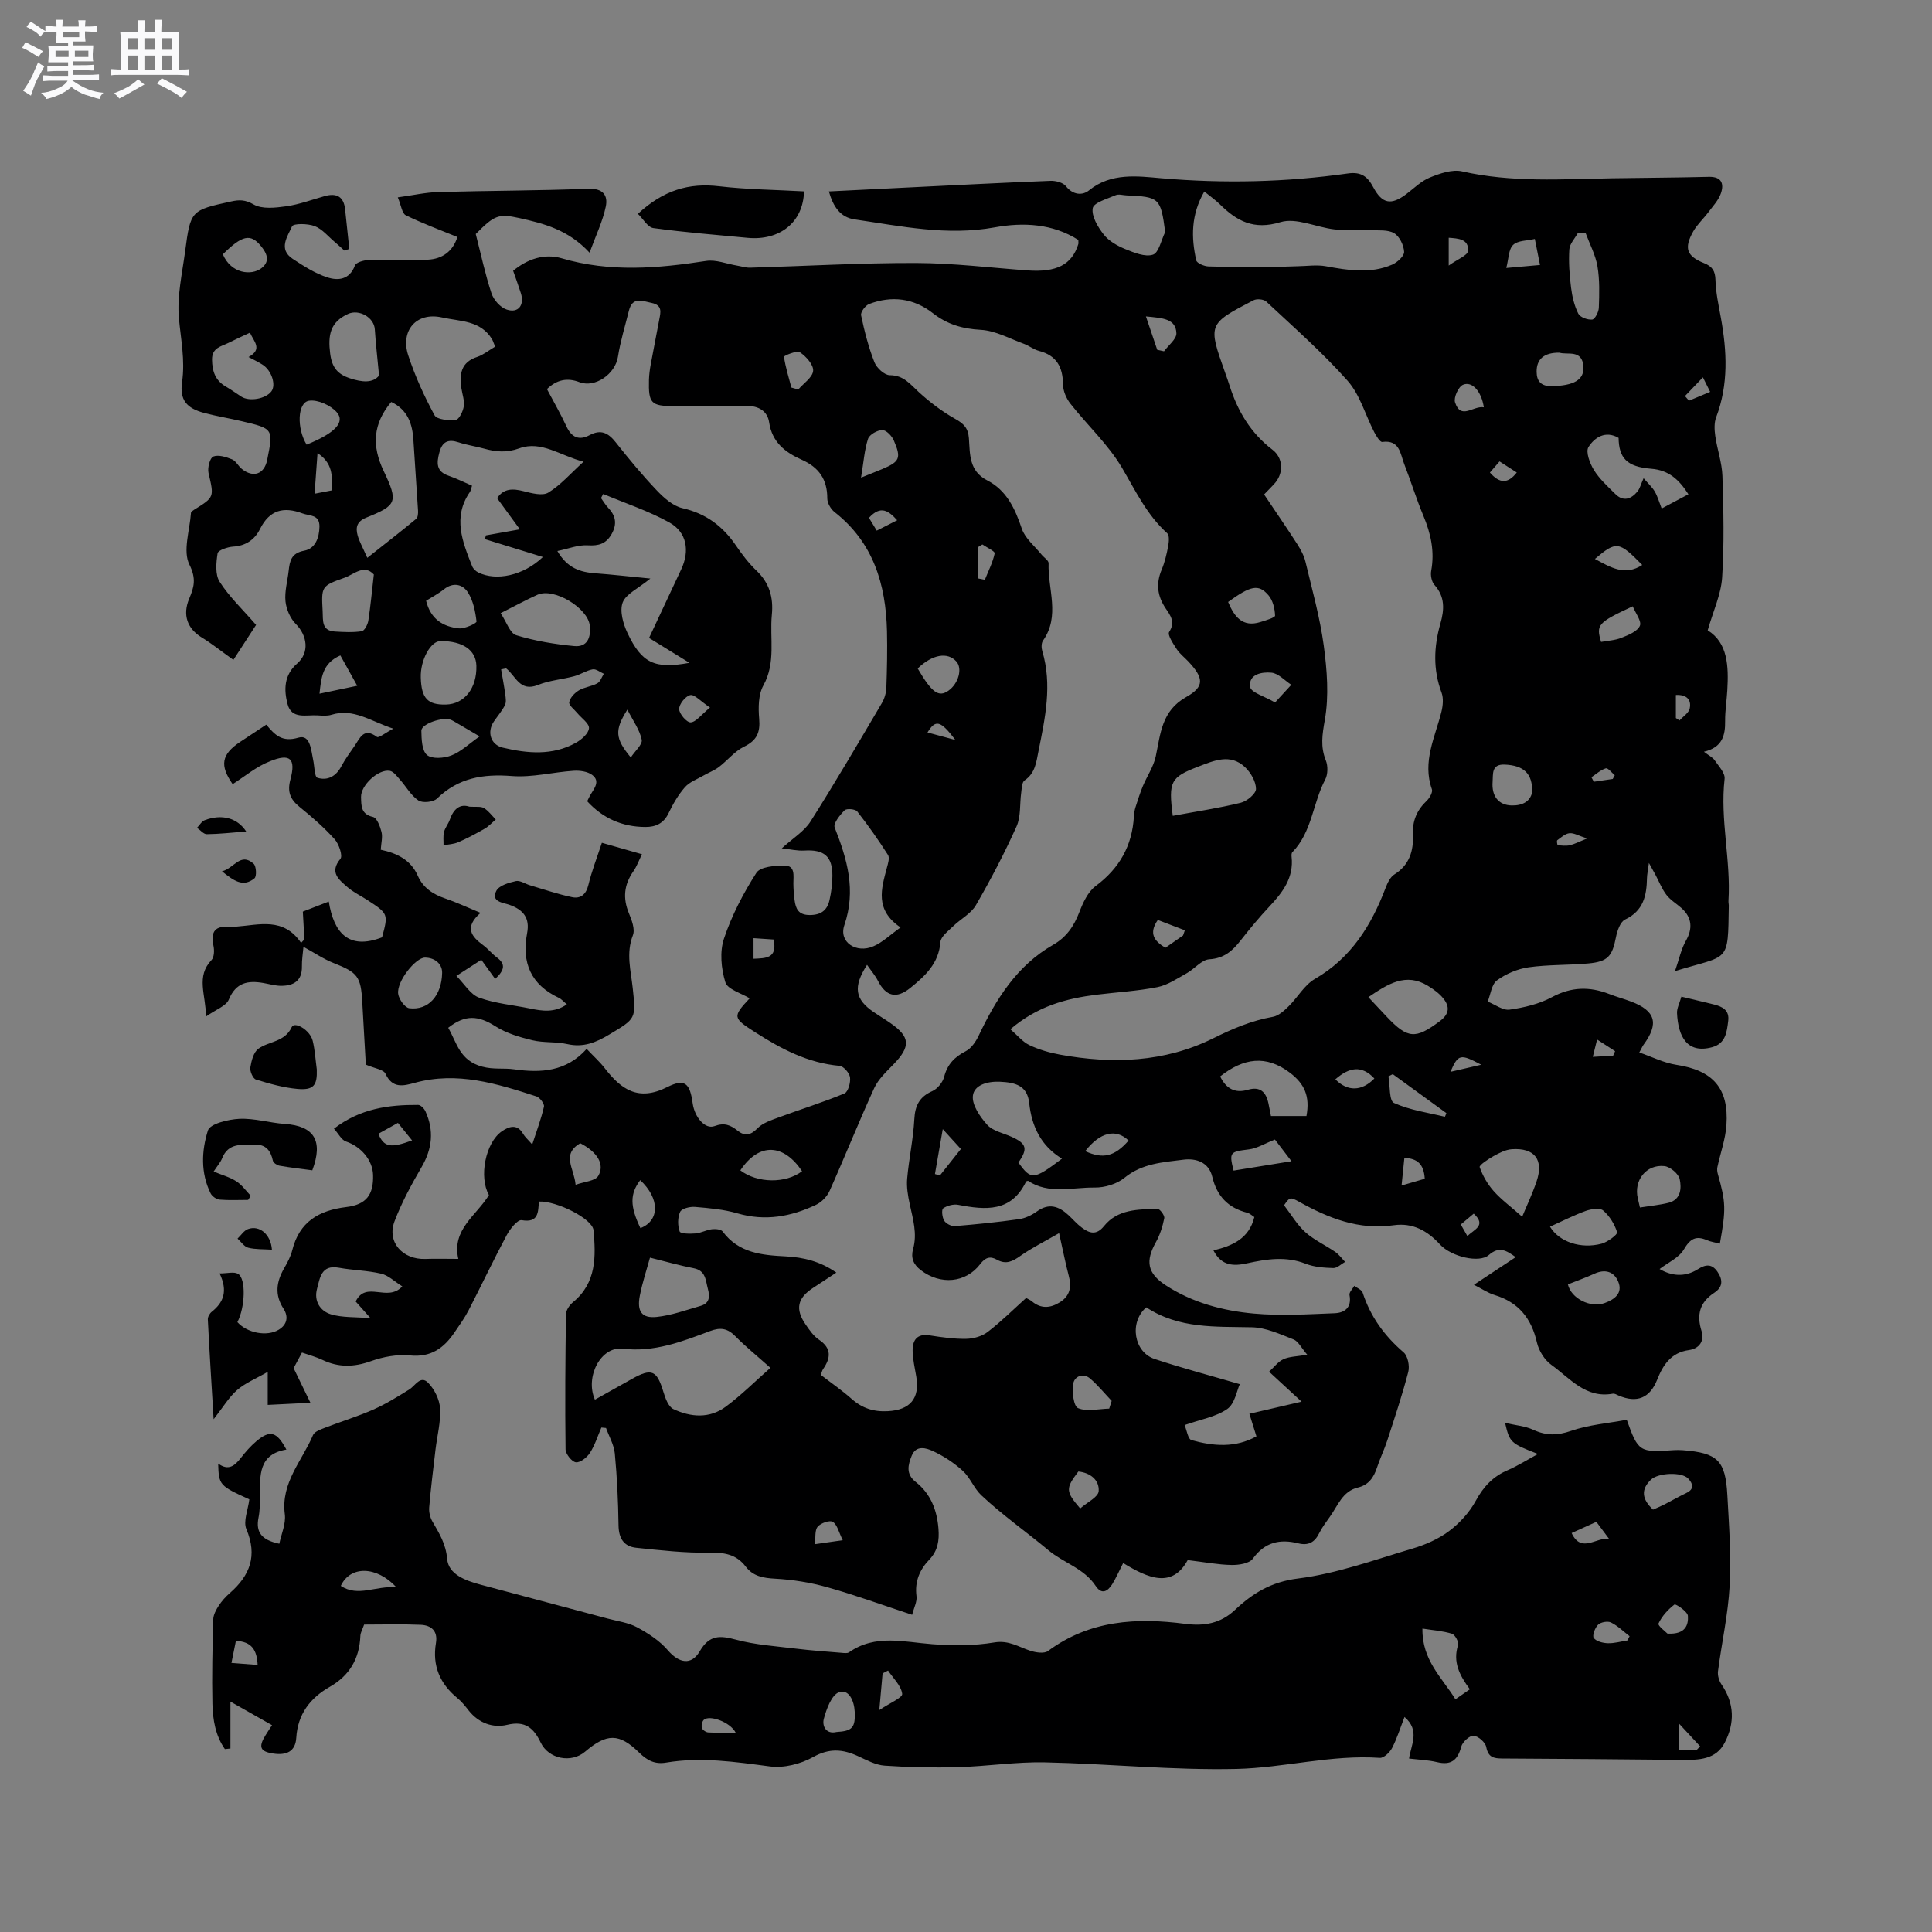
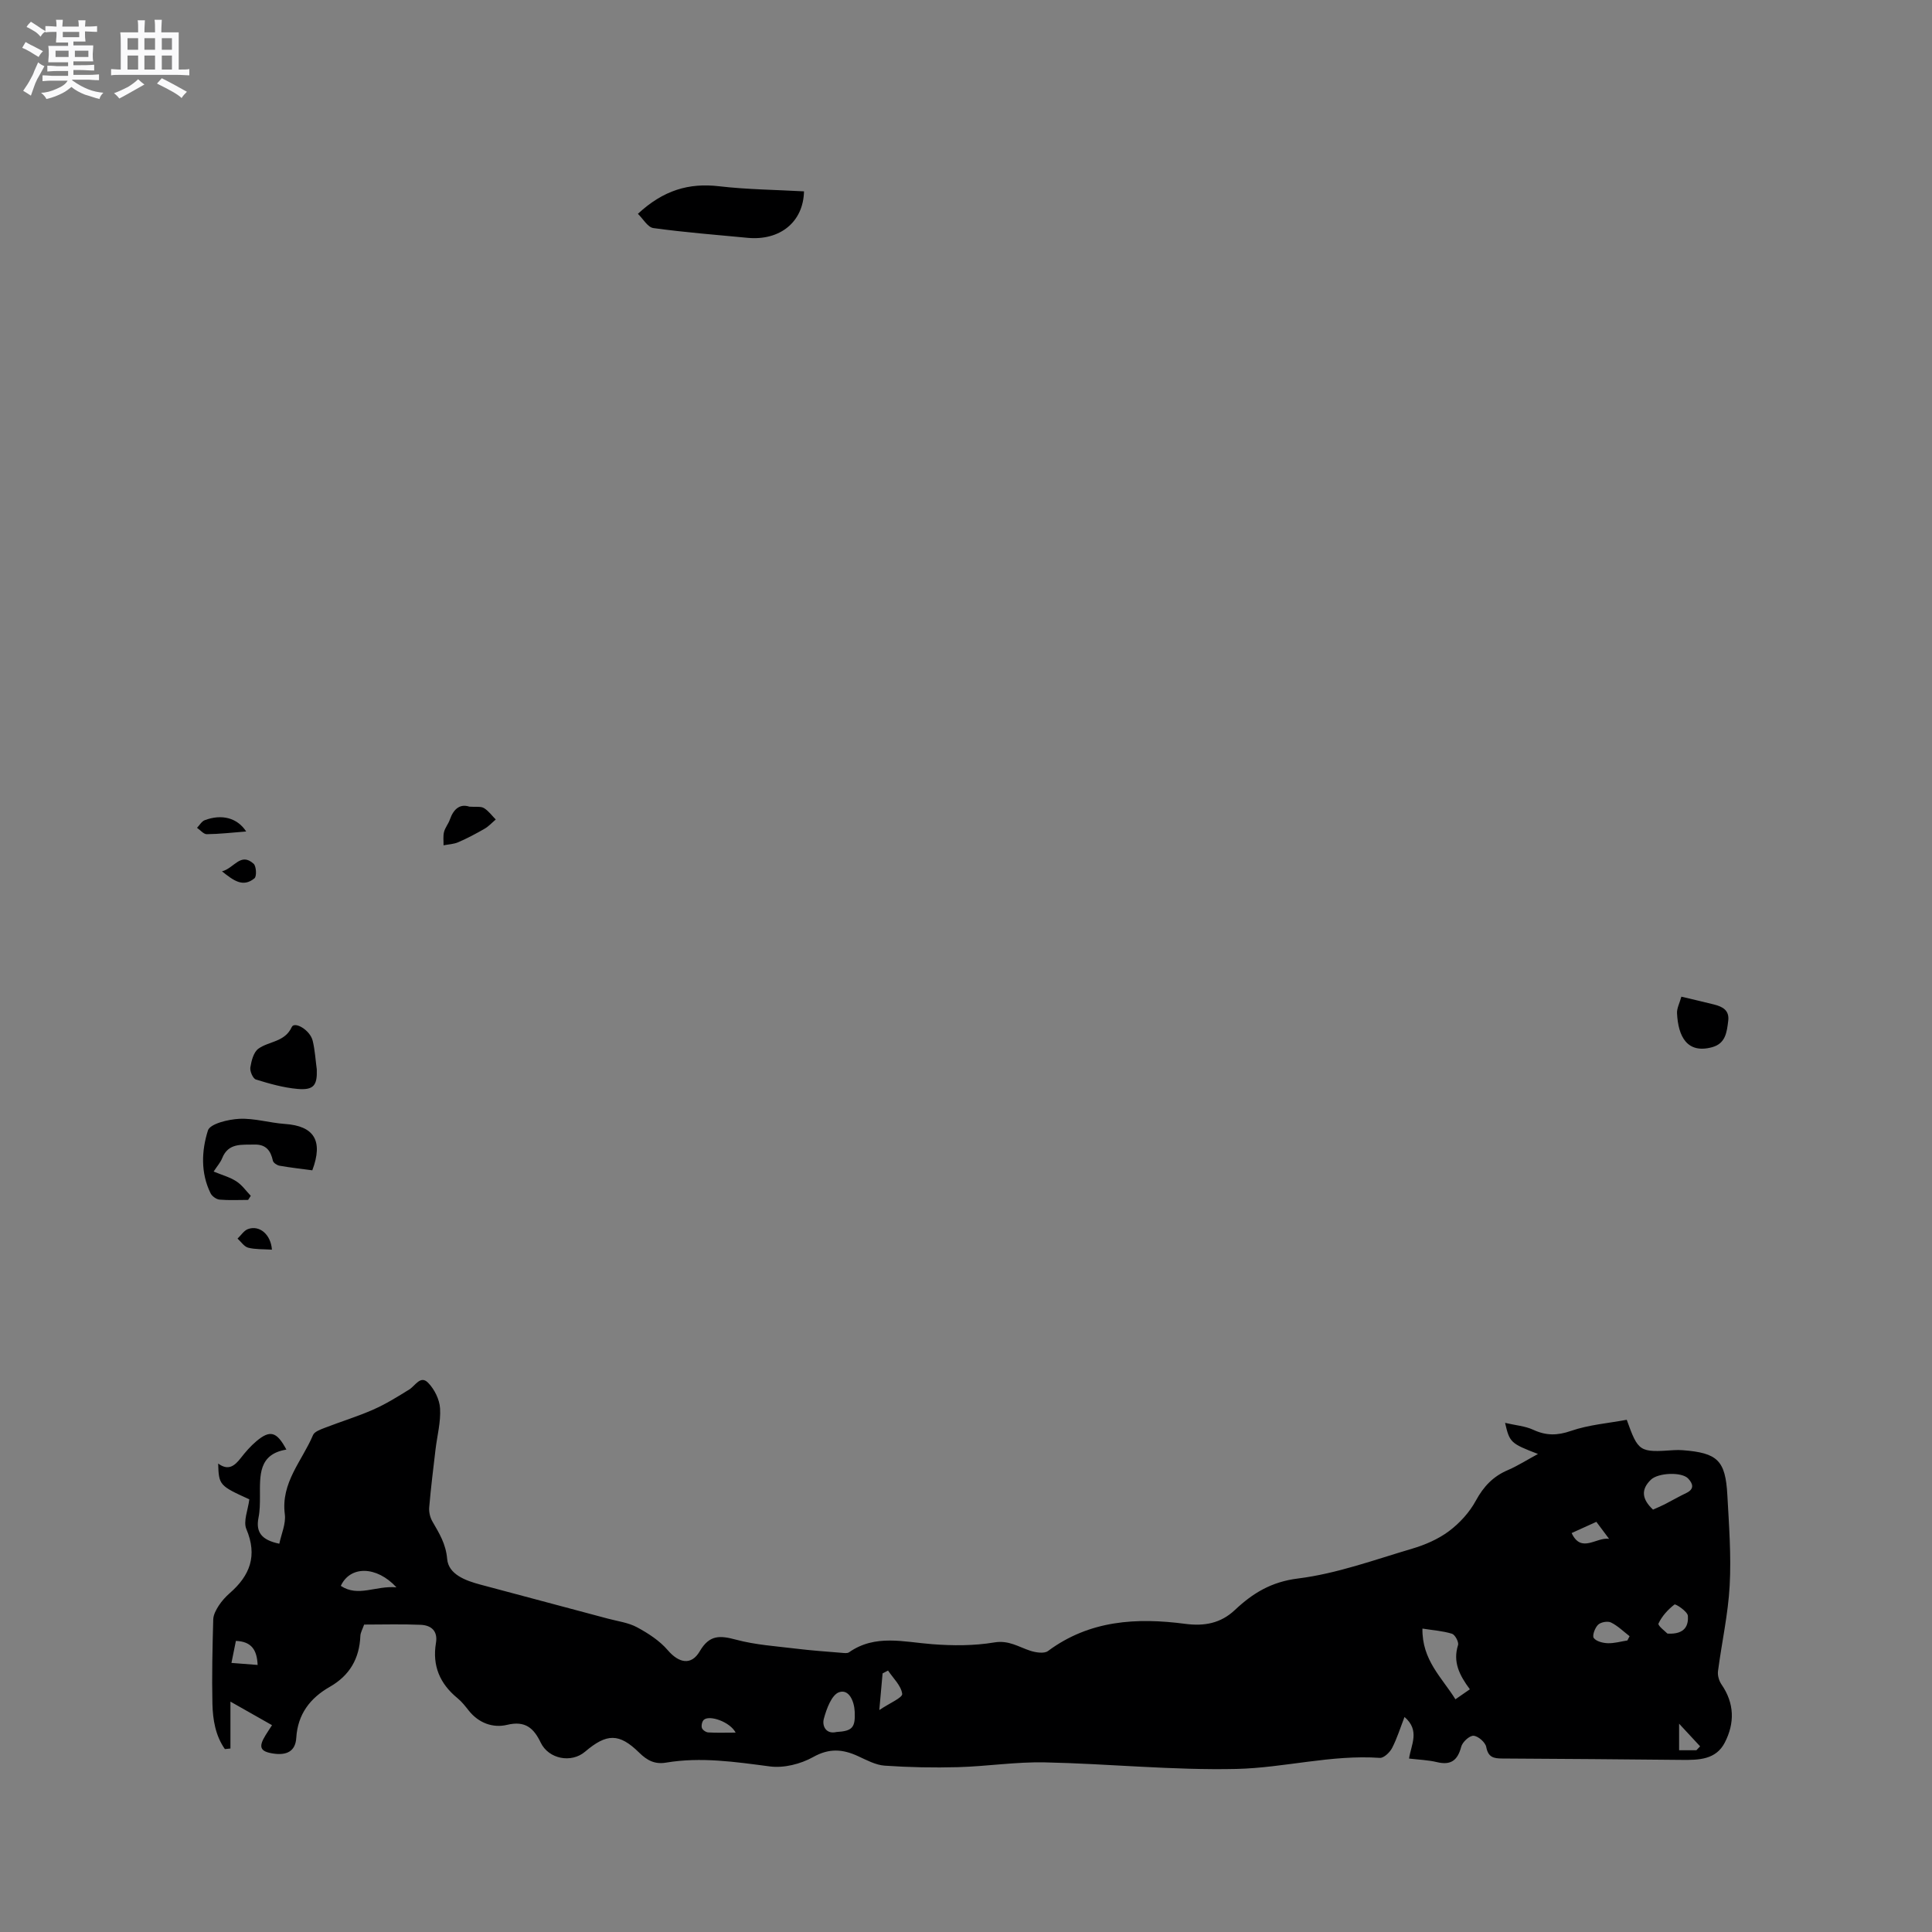
<svg xmlns="http://www.w3.org/2000/svg" enable-background="new 0 0 400 400" viewBox="0 0 400 400">
  <rect x="0" y="0" width="400" height="400" fill="#808080" stroke="none" />
  <path d="m6.8 9.5c.6.3 1.3.7 2.1 1.1-.4.4-.7.8-.9 1.2-.7-.4-1.3-.8-1.8-1.1s-1.1-.6-1.6-.8c.2-.4.5-.8.7-1.2.4.2.8.5 1.5.8zm.9 6.9c-.3.6-.5 1.1-.7 1.7s-.4 1.1-.6 1.7c-.6-.4-1.1-.7-1.6-1 .7-1 1.2-1.8 1.5-2.4.3-.5.6-1.1.8-1.7.3-.6.5-1.2.8-1.8.3.3.8.6 1.3.8-.7 1.3-1.2 2.2-1.5 2.7zm.1-11c.4.3 1 .7 1.7 1.1-.5.2-.8.6-1.1 1.1-.5-.6-1-1-1.4-1.2s-.9-.6-1.5-.8c.2-.4.5-.7.9-1.1.5.3.9.6 1.4.9zm10.5 13.1c1 .4 2 .6 3.1.7-.4.4-.7.8-.8 1.3-.9-.2-1.9-.6-3-.9-1-.4-2-.9-2.8-1.6-.5.4-1.1.9-1.9 1.3s-1.9.9-3.3 1.2c-.1-.3-.5-.8-1.1-1.3 1 0 2.1-.3 3.2-.8 1.2-.5 1.9-1 2.3-1.7h-3.2c-.4 0-1 0-2 .1v-1.2c1 0 1.7.1 2 .1h3.3v-1h-2.3c-.2 0-.9 0-2 .1v-1.2c1.2 0 1.9.1 2 .1h2.3v-.8h-4.1c0-.7.1-1.2.1-1.6 0-.5 0-1.1-.1-1.8h4.1v-.7h-2.5c0-.6.1-1.1.1-1.6v-.6h-.5c-.4 0-1 0-1.8.1v-1.3c1.2 0 1.9.1 2.1.1h.2c0-.3 0-.8-.1-1.4h1.4c0 .6-.1 1-.1 1.4h3.4c0-.4 0-.8-.1-1.3h1.5c0 .4-.1.9-.1 1.3.7 0 1.5 0 2.5-.1v1.2c-1 0-1.8-.1-2.5-.1v.6c0 .3 0 .8.1 1.5h-2.5v.8h4.1c0 .7-.1 1.3-.1 1.8s0 1 .1 1.5h-4.1v.8h1.4c.8 0 1.8 0 2.9-.1v1.2c-1 0-1.9-.1-2.8-.1h-1.5v1h3.2c.3 0 1 0 2.1-.1v1.2c-1.1 0-1.8-.1-2.1-.1h-3.4l-.1.1c1.4 1 2.4 1.5 3.4 1.9zm-4.1-6.7v-1.3h-2.7v1.3zm2.2-4.1v-1.1h-3.4v1.1zm1.9 4.1v-1.3h-2.8v1.3z" fill="#fafafb" />
  <path d="m37 6.7v2.3 5.4c1 0 1.8 0 2.2-.1v1.3c-.6 0-1.5-.1-2.5-.1h-11.9c-.7 0-1.3 0-1.8.1v-1.3c.5 0 1.1.1 2 .1v-5.2c0-1 0-1.8-.1-2.5h3.7c0-1.3 0-2.1-.1-2.5h1.5c0 .4-.1 1.3-.1 2.5h2.2c0-1.2 0-2.1-.1-2.6h1.5c0 .4-.1 1.3-.1 2.6zm-12.3 13.7c-.3-.4-.7-.8-1.1-1.1 1.1-.4 2.1-.9 2.9-1.3.8-.5 1.5-1 2.1-1.6.4.4.9.8 1.3 1.1-2.5 1.4-4.2 2.4-5.2 2.9zm3.9-10.1v-2.4h-2.2v2.4zm0 4.1v-2.9h-2.2v2.9zm3.5-4.1v-2.4h-2.2v2.4zm0 4.1v-2.9h-2.2v2.9zm.4 2.9 1-1.1c.6.3 1.4.7 2.5 1.3s2 1.1 2.7 1.5c-.4.4-.8.8-1.1 1.3-.8-.8-2.5-1.7-5.1-3zm3.1-7v-2.4h-2.1v2.4zm0 4.1v-2.9h-2.1v2.9z" fill="#fafafb" />
  <g fill="#000001">
-     <path d="m48.17 162.35c-2.71-3.88-2.34-6.15 1.54-8.74 1.75-1.17 3.52-2.33 5.42-3.58 1.77 2.13 3.26 3.7 6.66 2.69 2.46-.73 2.62 2.62 3.05 4.63.28 1.28.26 3.48.88 3.68 2.05.65 3.84-.27 4.94-2.36.79-1.49 1.81-2.87 2.77-4.26 1.1-1.6 1.88-3.88 4.61-1.84.37.28 1.81-.88 3.39-1.71-4.72-1.55-8.26-4.29-12.82-2.87-.88.27-1.9.18-2.85.12-2.32-.16-5.38.88-6.22-2.32-.78-2.95-.77-6.02 1.99-8.42 2.57-2.23 2.12-5.77-.3-8.2-1.14-1.15-1.95-3.03-2.12-4.65-.21-2.06.41-4.19.65-6.3.23-2.06.51-3.7 3.23-4.21 2.26-.42 3.11-2.62 3.15-4.97.04-2.55-2-2.19-3.5-2.74-3.91-1.46-6.83-.75-8.81 3.23-1.08 2.17-2.92 3.48-5.56 3.64-1.15.07-3.12.75-3.22 1.38-.3 1.93-.53 4.4.42 5.89 1.97 3.09 4.73 5.69 7.55 8.94-1.61 2.49-3.26 5.02-4.7 7.24-2.63-1.88-4.49-3.39-6.52-4.62-3.03-1.84-4.05-4.69-2.62-8.07.98-2.33 1.51-4.09.04-7.03-1.41-2.81.07-7.09.32-10.72.02-.22.38-.47.63-.63 4.26-2.64 4.16-2.61 3-7.64-.24-1.06.29-3.1.99-3.39 1.06-.43 2.66.1 3.89.59.81.33 1.28 1.39 2.02 1.98 2.38 1.91 4.66 1.08 5.25-1.88 1.29-6.44 1.29-6.46-5.26-8-2.58-.61-5.2-1.03-7.76-1.71-3.67-.97-5.14-2.69-4.6-6.43.65-4.51-.26-8.79-.66-13.2-.41-4.54.68-9.24 1.29-13.85 1.13-8.5 1.19-8.48 9.57-10.32 1.65-.36 2.88-.37 4.61.63 1.76 1.01 4.51.69 6.75.38 2.7-.38 5.32-1.37 7.97-2.11 2.46-.69 3.94.1 4.22 2.73.3 2.74.58 5.48.87 8.21-.34.11-.69.22-1.03.33-.65-.59-1.29-1.19-1.96-1.75-1.37-1.15-2.6-2.7-4.18-3.31-1.42-.55-4.4-.58-4.68.04-.91 2.06-2.93 4.72.13 6.74 2.26 1.49 4.62 3.01 7.15 3.83 2.19.72 4.62.55 5.73-2.45.24-.65 1.82-1.1 2.8-1.13 4.11-.11 8.23.14 12.33-.08 2.94-.15 5.15-1.7 6.09-4.69-3.64-1.49-7.25-2.82-10.69-4.51-.78-.38-.94-2.01-1.65-3.7 3.04-.41 5.69-1.02 8.36-1.1 10.36-.29 20.73-.28 31.09-.68 3.06-.12 4.09 1.4 3.61 3.68-.64 3.08-2.06 5.99-3.36 9.55-4.42-4.77-9.46-6.03-14.52-7.16-4.36-.97-5.2-.58-9.04 3.3 1.09 4.24 1.95 8.34 3.26 12.29.45 1.35 1.83 2.92 3.14 3.35 2.42.81 3.73-.92 2.93-3.42-.48-1.51-1.03-3-1.59-4.61 2.98-2.46 6.48-3.63 10.07-2.58 9.97 2.93 19.88 2.09 29.9.54 2.02-.31 4.23.61 6.35.96.91.15 1.83.46 2.74.44 11.44-.33 22.88-1 34.32-.97 7.71.02 15.42.98 23.13 1.54 6.01.43 9.17-1.19 10.5-5.44.06-.19.01-.42.01-.87-5.32-3.39-11.39-3.69-17.31-2.61-9.88 1.8-19.41-.25-29.02-1.65-2.92-.42-4.42-2.6-5.32-5.79 5.21-.26 10.14-.51 15.08-.75 10.26-.5 20.53-1.04 30.8-1.44 1.08-.04 2.61.35 3.2 1.11 1.47 1.87 3.46 1.94 4.77.87 4.58-3.73 10.11-2.94 14.96-2.52 12.97 1.12 25.82.83 38.66-.99 2.76-.39 4.08.67 5.24 2.85 1.84 3.45 3.7 3.78 6.81 1.45 1.61-1.21 3.1-2.73 4.91-3.46 2.08-.84 4.62-1.73 6.66-1.27 10.29 2.34 20.66 1.61 31.04 1.43 6.68-.11 13.36-.13 20.03-.3 2.7-.07 3.21 1.45 2.52 3.43-.5 1.43-1.66 2.65-2.6 3.91-1.01 1.35-2.31 2.52-3.13 3.97-1.94 3.45-1.38 5.1 2.23 6.55 1.72.69 2.33 1.61 2.38 3.5.07 2.59.64 5.19 1.11 7.76 1.27 6.97 1.62 13.86-.97 20.67-.44 1.16-.36 2.61-.18 3.88.4 2.78 1.39 5.52 1.48 8.29.22 6.99.39 14.02-.06 20.99-.23 3.52-1.85 6.95-2.99 10.94 4.17 2.58 4.35 7.43 4.06 12.42-.12 2.12-.47 4.23-.45 6.34.04 3-.56 5.48-4.39 6.38 1.04.8 1.81 1.16 2.22 1.76.83 1.22 2.2 2.65 2.06 3.85-.97 8.49 1.33 16.84.8 25.28-.02.31.07.63.07.95-.19 12.17.18 10.09-11.14 13.58.87-2.51 1.27-4.54 2.24-6.25 1.44-2.52 1.32-4.82-.9-6.8-1.03-.92-2.28-1.65-3.1-2.72-.95-1.23-1.53-2.75-2.27-4.14-.32-.6-.66-1.2-1.37-2.48-.2 1.55-.38 2.33-.4 3.12-.07 3.63-.72 6.78-4.53 8.59-1.01.48-1.64 2.35-1.9 3.69-.76 3.9-1.66 5.03-5.72 5.4-4.11.38-8.28.22-12.36.8-2.29.33-4.68 1.34-6.54 2.7-1.12.81-1.32 2.89-1.93 4.4 1.52.6 3.14 1.86 4.54 1.66 3-.42 6.12-1.16 8.76-2.58 4.01-2.16 7.82-2.23 11.89-.64 1.48.58 3.02.99 4.5 1.55 5.08 1.92 5.82 4.54 2.56 8.97-.18.24-.3.54-.86 1.57 2.67.92 5.11 2.17 7.69 2.56 7.53 1.15 10.88 4.81 10.35 12.48-.2 2.93-1.25 5.79-1.87 8.69-.1.45-.04.98.09 1.44 1.66 5.9 1.71 7.24.42 14.41-.91-.24-1.85-.36-2.68-.72-2.3-.99-3.47-.29-4.78 1.93-1.02 1.73-3.29 2.72-5.02 4.05 2.38 1.39 5.13 1.8 7.94.03 1.57-.99 2.88-1.19 4.06.56 1.15 1.71 1.09 3.16-.69 4.33-2.98 1.96-3.7 4.51-2.62 7.93.63 1.98-.43 3.63-2.61 3.93-3.7.51-5.37 3.08-6.58 6.13-1.5 3.79-4.18 4.92-7.99 3.28-.39-.17-.83-.45-1.19-.38-5.65 1.03-8.9-3.23-12.73-5.97-1.41-1.01-2.6-2.93-2.99-4.64-1.14-5-3.8-8.31-8.76-9.82-1.38-.42-2.62-1.28-4.28-2.12 2.99-1.98 5.7-3.77 8.65-5.72-1.94-1.39-3.42-2.33-5.58-.43-1.95 1.71-7.76.36-10.11-2.21-2.61-2.86-5.67-4.52-9.55-3.97-7.23 1.04-13.51-1.45-19.61-4.86-1.89-1.05-1.96-.92-3.11.73 1.5 1.95 2.71 4.05 4.42 5.58 1.82 1.63 4.16 2.68 6.2 4.09.77.53 1.35 1.36 2.02 2.05-.81.45-1.64 1.3-2.44 1.28-1.92-.06-3.95-.2-5.71-.89-4.11-1.62-8.11-.97-12.17-.09-2.75.6-5.27.58-6.94-2.68 3.92-.94 7.37-2.42 8.47-6.9-.46-.29-.93-.76-1.49-.9-3.95-1-6.27-3.45-7.22-7.43-.73-3.07-3.4-3.88-5.98-3.55-4.23.54-8.56.76-12.21 3.76-1.58 1.29-4.09 2.04-6.17 2.01-4.64-.06-9.52 1.46-13.8-1.4-.2.08-.36.09-.39.15-3.05 6.39-8.39 5.92-14.04 4.83-.99-.19-2.3.15-3.12.72-.38.27-.22 1.86.2 2.55.37.61 1.46 1.18 2.19 1.13 4.43-.36 8.86-.81 13.27-1.43 1.3-.18 2.65-.82 3.73-1.6 2.48-1.79 4.53-1.1 6.52.74.93.86 1.77 1.85 2.78 2.6 1.56 1.17 3.02 1.66 4.6-.31 2.85-3.53 7.07-3.46 11.09-3.56.48-.01 1.5 1.36 1.39 1.92-.34 1.71-.89 3.46-1.74 4.98-2.19 3.91-1.78 6.41 2 8.89 5.54 3.62 11.84 5.3 18.29 5.88 5.53.5 11.15.15 16.72-.07 2.05-.08 3.59-1.16 3.08-3.77-.11-.55.64-1.26.99-1.9.59.46 1.53.81 1.73 1.4 1.62 4.98 4.52 8.97 8.49 12.38.87.75 1.27 2.81.96 4.03-1.24 4.79-2.82 9.5-4.35 14.21-.62 1.91-1.52 3.73-2.14 5.64-.67 2.04-1.74 3.57-3.95 4.1-3.19.77-4.13 3.73-5.76 6-.8 1.12-1.64 2.24-2.25 3.46-.93 1.88-2.23 2.61-4.33 2.09-3.78-.94-6.91-.27-9.41 3.18-.72 1-2.91 1.33-4.41 1.3-2.78-.05-5.56-.59-9.07-1.01-3.22 5.9-8.18 3.79-13.36.61-.82 1.6-1.44 3.04-2.26 4.37-.92 1.47-2.17 2.28-3.43.37-2.41-3.65-6.66-4.78-9.75-7.36-4.62-3.85-9.57-7.31-13.95-11.43-1.51-1.43-2.29-3.65-3.82-5.04-1.82-1.66-3.97-3.07-6.2-4.1-1.36-.63-3.46-1.28-4.37.97-.76 1.88-1.27 3.78.82 5.42 3.1 2.43 4.42 5.84 4.72 9.71.18 2.39-.1 4.52-1.92 6.41-1.95 2.03-3.03 4.5-2.63 7.53.15 1.13-.52 2.37-.9 3.87-6.07-2-11.73-4.07-17.52-5.7-3.51-.99-7.19-1.58-10.83-1.78-2.49-.14-4.57-.48-6.12-2.52-1.93-2.53-4.41-2.93-7.53-2.87-5.03.09-10.09-.49-15.11-1.01-2.57-.26-3.64-1.94-3.68-4.63-.07-4.97-.3-9.95-.77-14.89-.17-1.8-1.19-3.52-1.82-5.28-.32-.03-.64-.06-.96-.09-.77 1.76-1.34 3.65-2.37 5.24-.61.95-2.02 2.06-2.92 1.95-.84-.11-2.12-1.73-2.13-2.7-.12-9.32-.05-18.64.09-27.95.01-.86.75-1.92 1.47-2.51 4.87-4.01 4.72-9.47 4.23-14.89-.22-2.39-7.67-6.1-11.3-5.93-.19 2.08 0 4.48-3.57 3.85-.85-.15-2.42 1.82-3.1 3.1-2.74 5.13-5.23 10.4-7.9 15.58-.82 1.59-1.89 3.06-2.9 4.55-2.21 3.27-4.9 5.22-9.25 4.78-2.63-.26-5.53.28-8.05 1.18-3.52 1.26-6.74 1.34-10.08-.27-1.23-.59-2.58-.94-4.21-1.51-.68 1.27-1.35 2.53-1.73 3.23 1.22 2.51 2.21 4.55 3.48 7.17-3.49.17-6 .3-8.84.44 0-2.03 0-3.93 0-6.84-2.43 1.41-4.64 2.29-6.34 3.77s-2.9 3.54-4.86 6.04c-.45-7.46-.87-14.06-1.2-20.66-.03-.53.38-1.25.81-1.59 2.44-1.94 3.38-4.26 1.63-7.94 1.61 0 2.98-.41 3.82.09 1.69.99 1.46 6.95-.14 9.99 2.01 2.25 6.1 3.06 8.55 1.58 1.76-1.06 2.07-2.71.99-4.37-1.86-2.87-1.47-5.56.13-8.34.68-1.19 1.36-2.44 1.69-3.76 1.46-5.86 5.48-8.24 11.17-8.93 4.19-.5 5.68-2.58 5.56-6.64-.09-3.12-2.54-5.91-5.59-6.93-.96-.32-1.58-1.64-2.51-2.66 5.45-4.19 11.34-4.96 17.44-4.92.52 0 1.25.76 1.51 1.34 1.79 3.95 1.42 7.7-.78 11.49-2.11 3.63-4.15 7.37-5.63 11.28-1.62 4.28 1.67 7.96 6.41 7.78 2.1-.08 4.2-.01 6.8-.01-1.41-6.1 3.79-9.01 6.34-13.22-2.11-3.69-.74-10.85 2.68-13.2 1.32-.9 3.1-1.69 4.36.48.4.69 1.05 1.25 1.92 2.25.93-2.86 1.86-5.31 2.43-7.83.13-.58-.85-1.89-1.56-2.12-8.18-2.66-16.4-5.22-25.17-2.82-2.36.65-4.64 1.25-6.08-1.88-.4-.88-2.25-1.09-4.07-1.88-.22-3.88-.48-8.39-.73-12.9-.29-5.38-.97-6.17-5.91-8.12-2.11-.83-4.03-2.15-6.27-3.37-.12 1.37-.35 2.72-.32 4.07.05 2.92-1.66 3.97-4.2 4-1.25.02-2.51-.36-3.76-.58-3.21-.56-5.71-.13-7.18 3.44-.55 1.32-2.63 2.02-4.72 3.5-.04-4.6-2.11-8.27 1.14-11.69.57-.6.61-2.04.4-2.99-.64-2.98.45-4.19 3.43-3.86.42.05.85-.04 1.27-.07 4.77-.35 9.8-2.02 13.45 3.37.23-.24.45-.49.68-.73-.1-1.77-.2-3.54-.32-5.75 1.36-.53 3.1-1.2 5.37-2.08 1.04 6.41 4.05 10.1 11.03 7.41 1.31-4.84 1.29-4.9-3-7.7-1.42-.93-3-1.66-4.25-2.77-1.68-1.5-3.7-2.98-1.37-5.79.52-.63-.31-3.07-1.2-4.06-2.19-2.43-4.69-4.61-7.24-6.67-1.96-1.58-2.6-3.15-1.91-5.7 1.17-4.33-.07-5.48-4.25-3.76-2.78 1.07-5.16 3.1-7.71 4.73zm76.44 12.14c3.09.88 5.61 1.61 8.3 2.37-.64 1.3-1.07 2.52-1.79 3.55-1.92 2.75-2.2 5.54-.92 8.65.59 1.43 1.32 3.34.83 4.58-1.45 3.74-.42 7.31-.03 10.94.69 6.4.66 6.3-4.9 9.63-2.73 1.64-5.34 2.7-8.63 1.96-2.36-.53-4.91-.24-7.25-.8-2.62-.63-5.36-1.44-7.6-2.86-3.58-2.28-6.29-2.5-9.82.28 1.8 3.11 2.35 6.79 7.05 8.05 2.36.63 4.44.24 6.61.55 5.51.78 10.77.5 15-4.23 1.42 1.51 2.7 2.65 3.73 3.98 3.41 4.41 6.94 6.96 12.97 3.92 3.68-1.86 4.69-.71 5.25 3.37.4 2.89 2.57 5.44 4.51 4.72 2.06-.77 3.33-.23 4.83.97 1.4 1.12 2.64.97 4.06-.5 1.08-1.12 2.83-1.69 4.37-2.26 4.54-1.68 9.18-3.12 13.65-4.97.76-.31 1.3-2.25 1.16-3.33-.12-.91-1.34-2.31-2.16-2.39-6.56-.58-12.09-3.5-17.49-6.96-4.6-2.95-4.73-3.17-1.13-7.02-1.75-1.08-4.57-1.84-5.03-3.32-.87-2.81-1.2-6.31-.29-9.03 1.59-4.78 3.99-9.38 6.71-13.63.81-1.27 3.84-1.51 5.85-1.5 2.25.02 1.8 2.12 1.81 3.69.01 1.16.09 2.32.25 3.47.24 1.8.8 3.07 3.13 3.08 2.37 0 3.63-1.01 4.1-3.1.37-1.65.6-3.36.6-5.04.01-4.03-1.74-5.46-5.78-5.21-1.49.09-3.01-.28-4.7-.46 2.34-2.13 4.65-3.52 5.94-5.55 5.11-8.05 9.92-16.29 14.76-24.49.56-.94.91-2.13.95-3.22.14-3.91.22-7.83.13-11.74-.24-9.67-2.82-18.33-10.85-24.62-.79-.62-1.51-1.87-1.51-2.83.01-3.94-1.73-6.43-5.32-8.02-3.35-1.49-6.11-3.58-6.72-7.74-.34-2.3-2.17-3.43-4.69-3.38-4.98.09-9.97.03-14.95.03-4.82 0-5.36-.55-5.24-5.45.03-1.05.17-2.11.36-3.15.57-3.12 1.2-6.24 1.78-9.36.28-1.48.68-2.93-1.57-3.4-2-.42-3.99-1.36-4.73 1.63-.78 3.16-1.76 6.3-2.26 9.51-.56 3.59-4.74 6.5-7.98 5.26-2.49-.96-4.7-.53-6.72 1.44 1.39 2.64 2.83 5.11 4.02 7.69 1.06 2.3 2.6 3.02 4.81 1.84 2.36-1.26 3.88-.45 5.42 1.5 2.69 3.41 5.47 6.77 8.46 9.91 1.48 1.56 3.37 3.26 5.35 3.71 4.89 1.11 8.37 3.75 11.1 7.77 1.25 1.83 2.62 3.64 4.22 5.16 2.69 2.56 3.53 5.56 3.18 9.15-.47 4.87.88 9.86-1.75 14.62-1.05 1.9-1.07 4.61-.87 6.9.24 2.84-.48 4.5-3.15 5.79-1.95.95-3.42 2.86-5.2 4.21-.96.72-2.13 1.15-3.18 1.76-1.32.76-2.88 1.32-3.84 2.41-1.38 1.57-2.47 3.46-3.38 5.36-1.02 2.14-2.66 2.89-4.83 2.88-4.79-.03-8.78-1.79-12.03-5.33.27-.55.44-.93.65-1.29.79-1.35 2.13-2.85.38-4.16-.96-.72-2.55-.94-3.82-.86-4.28.28-8.6 1.42-12.81 1.09-5.96-.47-11.08.37-15.51 4.68-.75.73-2.98.95-3.83.38-1.55-1.04-2.55-2.89-3.84-4.34-.62-.69-1.32-1.67-2.1-1.8-2.38-.39-6.02 3.02-5.94 5.44.06 1.74-.07 3.54 2.47 4.11.81.18 1.48 1.96 1.77 3.12.26 1.07-.07 2.28-.16 3.67 3.38.72 6.23 2.1 7.68 5.41 1.09 2.48 3.14 3.82 5.67 4.68 2.33.79 4.57 1.85 7.31 2.98-3.44 3.02-1.89 4.9.55 6.7 1.02.75 1.82 1.79 2.84 2.54 1.83 1.36 1.61 2.6-.36 4.44-1.01-1.39-1.93-2.66-2.87-3.97-1.77 1.15-3.18 2.05-5.16 3.34 1.69 1.7 2.92 3.86 4.7 4.5 3.33 1.21 6.98 1.52 10.5 2.24 2.56.53 5.09.94 7.67-.85-.7-.58-1.12-1.1-1.66-1.35-5.79-2.71-7.73-7.29-6.57-13.38.6-3.14-.75-4.86-3.72-5.9-1.19-.41-3.86-.6-2.64-2.89.59-1.1 2.58-1.67 4.04-2 .86-.19 1.93.58 2.92.87 2.9.85 5.77 1.85 8.72 2.46 1.71.36 2.88-.52 3.36-2.5.7-2.9 1.78-5.66 2.8-8.76zm94.66 80.82c-3.02 1.75-5.65 3.04-8.01 4.71-1.62 1.15-2.99 1.84-4.87.78-1.39-.78-2.4-.46-3.44.91-3.01 3.95-8.27 4.36-12.3 1.27-1.56-1.19-2.11-2.56-1.6-4.4.89-3.18-.04-6.2-.7-9.27-.37-1.73-.69-3.56-.53-5.3.36-4.1 1.26-8.17 1.48-12.28.15-2.86 1.07-4.65 3.73-5.83 1.06-.47 2.14-1.8 2.44-2.94.67-2.6 2.14-4.12 4.47-5.32 1.15-.59 2.09-1.97 2.68-3.21 3.59-7.57 7.91-14.52 15.43-18.82 2.75-1.57 4.3-3.86 5.41-6.75.76-1.97 1.78-4.22 3.38-5.41 4.92-3.66 7.57-8.34 7.92-14.4.04-.63.13-1.28.32-1.88.47-1.48.94-2.97 1.53-4.4.86-2.07 2.21-4.01 2.67-6.15 1.01-4.71 1.19-9.43 6.31-12.31 3.87-2.17 3.63-3.96.43-7.37-.8-.85-1.77-1.58-2.39-2.54-.73-1.12-1.96-2.96-1.57-3.56 1.36-2.06.22-3.48-.71-4.86-1.75-2.6-2.05-5.15-.84-8.04.65-1.55 1.04-3.23 1.35-4.89.16-.86.28-2.21-.2-2.65-4.21-3.79-6.53-8.74-9.34-13.51-2.86-4.86-7.18-8.83-10.71-13.32-.85-1.08-1.52-2.64-1.53-3.99-.03-3.6-1.33-5.98-4.97-6.93-1.1-.29-2.07-1.08-3.16-1.48-2.94-1.07-5.88-2.72-8.89-2.88-3.8-.21-6.93-1.12-9.92-3.45-3.95-3.1-8.5-3.68-13.19-1.9-.78.29-1.81 1.68-1.67 2.34.69 3.29 1.53 6.59 2.76 9.72.46 1.18 2.09 2.68 3.19 2.68 2.88.01 4.2 1.86 6 3.5 2.29 2.1 4.83 4.03 7.54 5.55 1.77.99 2.67 1.89 2.83 4 .24 3.26-.02 6.77 3.78 8.72 4.03 2.06 5.77 5.85 7.18 10.02.68 2.01 2.67 3.59 4.08 5.35.49.61 1.48 1.21 1.46 1.79-.19 5.35 2.45 10.91-1.16 16.03-.36.51-.35 1.49-.15 2.15 2.09 7 .6 13.84-.78 20.7-.46 2.27-.65 4.58-2.89 6.09-.55.37-.57 1.64-.69 2.52-.33 2.35-.04 4.94-.97 7.01-2.5 5.57-5.35 11.01-8.41 16.3-1.02 1.76-3.16 2.85-4.69 4.34-1.02 1-2.57 2.14-2.66 3.3-.33 4.43-3.18 7.02-6.23 9.49-2.89 2.33-5.05 1.74-6.69-1.45-.58-1.14-1.44-2.13-2.27-3.33-2.94 4.59-2.5 7.13 1.38 9.78 1.14.78 2.32 1.48 3.45 2.27 4.15 2.87 4.24 4.86.61 8.59-1.46 1.5-3.11 3.04-3.96 4.89-3.21 7.02-6.07 14.2-9.22 21.25-.52 1.17-1.67 2.36-2.82 2.9-5.18 2.46-10.53 3.44-16.27 1.77-2.82-.82-5.83-1.08-8.78-1.33-1.04-.09-2.76.33-3.08 1.02-.54 1.16-.54 2.85-.1 4.07.17.48 2.15.49 3.29.4 1.14-.1 2.23-.73 3.37-.87.74-.09 1.89 0 2.24.47 3.32 4.46 8.11 4.9 13.08 5.15 3.65.19 7.17 1.04 10.45 3.36-1.79 1.18-3.28 2.17-4.79 3.15-3.28 2.13-3.77 4.41-1.54 7.63.78 1.13 1.61 2.35 2.71 3.09 2.68 1.8 2.48 3.8.88 6.11-.22.32-.29.73-.47 1.2 2.19 1.69 4.38 3.19 6.35 4.94 2.19 1.95 4.56 2.73 7.52 2.57 4.58-.24 6.67-2.6 5.89-7.18-.3-1.77-.72-3.54-.75-5.32-.03-2.22.92-3.61 3.54-3.19 2.51.39 5.06.76 7.58.71 1.51-.03 3.27-.53 4.44-1.44 2.82-2.17 5.37-4.71 7.94-7.02.62.35.93.47 1.16.67 1.9 1.62 3.87 1.45 5.84.21 2.11-1.33 2.44-3.22 1.81-5.52-.67-2.52-1.16-5.12-1.99-8.78zm42.45-152.94c2.37 3.53 4.65 6.85 6.83 10.23.73 1.14 1.42 2.4 1.73 3.69 1.38 5.77 3 11.52 3.79 17.37.68 5.08 1.1 10.42.22 15.39-.53 3.03-.94 5.52.21 8.39.46 1.14.43 2.89-.13 3.96-2.58 4.88-2.72 10.87-6.81 15.05-.18.18-.18.62-.15.93.48 4.34-1.84 7.38-4.6 10.31-2.1 2.24-4.07 4.62-5.96 7.03-1.68 2.15-3.41 3.7-6.47 3.89-1.61.1-3.05 1.98-4.67 2.88-1.96 1.09-3.93 2.45-6.06 2.88-4.14.82-8.4 1.05-12.61 1.57-6.27.78-12.24 2.36-17.85 7.15 1.44 1.24 2.52 2.62 3.94 3.29 1.98.94 4.17 1.57 6.34 1.97 10.87 1.98 21.64 1.6 31.67-3.36 4.03-2 7.98-3.69 12.4-4.47 1.18-.21 2.32-1.26 3.25-2.17 1.88-1.84 3.26-4.41 5.44-5.67 7.51-4.34 11.68-11.06 14.64-18.84.39-1.03.96-2.26 1.83-2.8 3.12-1.95 3.98-4.92 3.83-8.19-.13-2.91.81-5.11 2.87-7.07.6-.57 1.27-1.77 1.06-2.37-2.03-5.72.66-10.77 1.97-16.04.31-1.26.46-2.8.03-3.96-1.79-4.78-1.61-9.52-.24-14.31.81-2.85.99-5.53-1.22-7.99-.6-.66-.86-2-.69-2.91.75-4.03-.07-7.73-1.62-11.43-1.47-3.51-2.58-7.17-3.97-10.72-.82-2.11-.9-5.03-4.54-4.55-.46.06-1.25-1.24-1.66-2.03-1.84-3.56-2.95-7.74-5.51-10.63-5.19-5.85-11.12-11.05-16.85-16.41-.53-.49-1.97-.62-2.64-.26-9.46 4.92-9.44 4.95-5.87 14.99.32.9.64 1.79.93 2.7 1.67 5.28 4.38 9.82 8.87 13.25 2.17 1.66 2.35 4.62.64 6.76-.68.81-1.46 1.53-2.37 2.5zm-24.4 168.3c-3.6 3.13-2.54 9.28 1.72 10.69 5.71 1.9 11.55 3.43 17.65 5.22-.63 1.35-1.04 4.06-2.6 5.14-2.36 1.64-5.51 2.15-8.83 3.32.43 1.01.69 2.92 1.43 3.12 4.51 1.26 9.09 1.65 13.44-.78-.47-1.51-.87-2.79-1.46-4.67 3.42-.79 6.6-1.53 10.81-2.51-2.54-2.34-4.46-4.11-6.73-6.2 1.03-.93 1.85-2.08 2.97-2.59 1.26-.57 2.78-.56 4.93-.93-1.24-1.44-1.85-2.78-2.83-3.16-2.79-1.09-5.72-2.46-8.62-2.52-7.52-.17-15.08.35-21.88-4.13zm12.02-231.02c-2.78 4.81-2.73 9.52-1.67 14.25.13.6 1.65 1.23 2.54 1.26 4.5.14 9.01.1 13.52.09 1.64 0 3.29-.1 4.93-.13 1.95-.03 3.95-.34 5.84 0 4.63.85 9.24 1.61 13.73-.33 1.07-.46 2.52-1.79 2.48-2.65-.07-1.36-.95-3.2-2.06-3.86-1.29-.76-3.2-.55-4.84-.62-2.51-.11-5.04.11-7.53-.17-3.77-.43-7.9-2.49-11.17-1.5-5.55 1.69-9.04-.22-12.57-3.71-.89-.87-1.93-1.6-3.2-2.63zm-151.61 60.91c-.25.74-.28 1.07-.45 1.31-3.6 5.23-1.53 10.3.47 15.35.21.53.76 1.06 1.29 1.31 3.68 1.81 9.29.68 13.36-3.21-4.33-1.34-8.17-2.52-12.01-3.7.07-.26.14-.52.22-.78 2.04-.36 4.08-.73 7.02-1.25-1.8-2.47-3.23-4.43-4.71-6.45 1.37-2.07 3.27-2.01 5.51-1.44 1.66.42 3.89 1.02 5.1.28 2.54-1.55 4.57-3.92 7.29-6.39-4.86-1.25-8.73-4.42-13.3-2.77-2.64.96-4.86.74-7.31.06-1.73-.48-3.54-.73-5.24-1.29-2.15-.71-3.4-.2-4 2.08-.58 2.17-.71 3.96 1.94 4.84 1.65.56 3.21 1.36 4.82 2.05zm36.65 31.52c2.3-4.9 4.49-9.56 6.67-14.23 1.77-3.78 1.18-7.64-2.45-9.67-4.33-2.41-9.13-3.98-13.72-5.91-.15.28-.3.57-.45.85.49.67.91 1.4 1.47 1.99 1.58 1.65 1.9 3.34.75 5.42-1.15 2.06-2.68 2.51-4.99 2.37-1.94-.12-3.94.7-6.26 1.18 2.05 3.55 4.74 4.38 7.82 4.61 3.51.26 7.02.66 11.43 1.09-2.55 2.09-5.05 3.18-5.73 4.96-.66 1.75.09 4.41.99 6.31 2.97 6.29 5.65 7.5 12.83 6.18-2.94-1.8-5.58-3.44-8.36-5.15zm25.13 151.12c-2.87-2.56-5.18-4.43-7.25-6.53-1.61-1.64-3.05-1.92-5.27-1.08-5.8 2.18-11.52 4.42-18.09 3.65-4.53-.53-7.81 5.85-5.73 10.55 2.58-1.45 5.15-2.88 7.71-4.32 4.05-2.27 5.12-1.76 6.47 2.71.39 1.3 1.03 3.06 2.05 3.55 3.6 1.7 7.5 2.01 10.86-.49 3.18-2.35 6.01-5.19 9.25-8.04zm-54.72-144.82c-.35.07-.69.14-1.04.21.29 1.73.63 3.46.86 5.2.1.73.23 1.61-.07 2.21-.62 1.21-1.54 2.27-2.31 3.41-1.44 2.14-.66 4.78 1.86 5.38 5.11 1.21 10.29 1.69 15.13-1 1.17-.65 2.64-1.93 2.72-3.02.08-.98-1.56-2.09-2.43-3.15-.61-.74-1.78-1.61-1.66-2.23.17-.93 1.11-1.92 1.99-2.45 1.15-.69 2.64-.81 3.82-1.46.63-.34.92-1.3 1.36-1.98-.77-.33-1.61-1.04-2.3-.92-1.31.23-2.51 1.07-3.82 1.42-2.49.67-5.16.86-7.52 1.81-3.76 1.53-4.61-1.89-6.59-3.43zm-2.28-66.61c-.33-.8-.45-1.22-.66-1.57-2.4-3.9-6.54-3.63-10.31-4.47-5.39-1.21-8.68 2.78-7.02 7.84 1.4 4.28 3.3 8.44 5.45 12.41.49.9 2.93 1.11 4.4.95.67-.07 1.49-1.75 1.65-2.79.18-1.2-.3-2.49-.49-3.74-.44-2.94-.1-5.42 3.29-6.51 1.25-.42 2.35-1.33 3.69-2.12zm83.94 120.25c-5.39-3.66-3.97-8.02-2.83-12.36.23-.86.61-2.05.23-2.65-1.98-3.1-4.1-6.12-6.37-9.01-.4-.5-2.19-.66-2.61-.24-.97.97-2.39 2.73-2.06 3.56 2.59 6.6 4.48 12.96 2 20.24-1.2 3.5 2.48 5.92 6.04 4.35 1.85-.79 3.4-2.32 5.6-3.89zm-110.4-76.53c3.79-3 7-5.48 10.12-8.07.36-.3.41-1.14.38-1.71-.29-4.84-.66-9.67-.95-14.51-.2-3.42-1.16-6.35-4.6-7.98-3.81 4.55-4.04 9.11-1.57 14.28 3.07 6.43 2.74 7.12-3.58 9.66-2.01.81-2.25 2.05-1.8 3.7.32 1.19.96 2.29 2 4.63zm143.82 124.4c-4.35-2.65-6.27-6.67-6.79-11.54-.39-3.59-2.86-4.25-6.05-4.39-2.66-.12-5.32.7-5.6 2.86-.25 1.9 1.47 4.41 2.96 6.06 1.17 1.3 3.33 1.71 5.06 2.49 3.11 1.41 3.39 2.47 1.4 5.32 2.63 3.67 3.14 3.63 9.02-.8zm22.94-70.98c4.85-.9 9.52-1.59 14.08-2.71 1.28-.31 3.16-1.88 3.15-2.86-.01-1.53-1.08-3.38-2.26-4.5-3.07-2.91-6.46-1.35-9.74-.1-5.65 2.17-6.17 3.04-5.23 10.17zm-139.16-41.96c1.23 1.83 1.93 4.16 3.22 4.56 3.87 1.19 7.95 1.86 11.99 2.25 2.72.27 3.52-1.74 3.25-4.24-.4-3.66-7.41-7.89-10.8-6.4-2.4 1.07-4.71 2.35-7.66 3.83zm137.59-78.91c-.93-7.05-1.18-7.29-8.03-7.59-.74-.03-1.59-.31-2.2-.05-1.74.76-4.57 1.54-4.77 2.7-.29 1.66 1.06 3.9 2.27 5.45 1.05 1.34 2.79 2.33 4.42 3 1.84.75 4.14 1.71 5.78 1.17 1.22-.41 1.71-3.04 2.53-4.68zm-106.67 212.34c-.65 2.39-1.56 5.1-2.1 7.87-.63 3.25.39 4.73 3.48 4.41 3.08-.32 6.09-1.43 9.1-2.29 1.82-.52 1.96-1.83 1.51-3.51-.49-1.82-.42-3.8-2.96-4.29-2.91-.56-5.77-1.39-9.03-2.19zm209.46-155.1c2.15-1.15 3.78-2.02 5.54-2.95-1.98-3.08-4.08-4.99-7.72-5.28-5.05-.4-6.67-2.23-6.74-6.39-2.73-1.58-4.97-.09-6.23 1.89-.63.99.28 3.39 1.12 4.76 1.15 1.86 2.85 3.4 4.43 4.96 1.64 1.64 3.25 1.09 4.57-.49.51-.61.71-1.48 1.29-2.77.95 1.1 1.77 1.84 2.31 2.75.57.97.87 2.08 1.43 3.52zm-256.91 35.02c.13 4.27 1.41 5.65 5.18 5.57 3.86-.08 6.46-3.4 6.33-8.05-.1-3.24-2.8-5.1-7.42-5.1-2.07.01-4.21 3.96-4.09 7.58zm165.5 82.56c1.22 2.52 3.07 3.55 5.71 2.77 2.58-.76 3.77.45 4.28 2.78.19.89.36 1.79.53 2.65h7.35c.76-4.12-.42-6.66-3.38-8.93-4.99-3.8-9.67-3.08-14.49.73zm30.69-16.41c1.36 1.45 2.57 2.76 3.8 4.05 4.36 4.61 5.96 4.66 10.96.94 2.05-1.52 2.12-3.06.71-4.78-.84-1.03-2-1.86-3.15-2.56-4.55-2.79-8.25-.41-12.32 2.35zm-204.83-128.7c-.34-3.65-.69-6.61-.88-9.57-.16-2.49-3.28-4.21-5.53-3.19-3.74 1.71-4.19 4.41-3.71 8.22.37 2.93 1.59 4.28 4.09 5.11 2.45.81 4.74 1.06 6.03-.57zm4.81 188.58c-1.61-1.01-2.88-2.28-4.37-2.63-2.86-.67-5.87-.7-8.78-1.23-3.66-.67-3.9 2.15-4.5 4.36-.68 2.51.62 4.61 2.89 5.29 2.37.7 5.01.53 8.18.79-1.45-1.63-2.28-2.57-3.07-3.45 2.14-4.43 6.58.25 9.65-3.13zm-31.54-197.45c-1.55.73-2.98 1.37-4.38 2.08-1.53.77-3.5 1-3.47 3.5.03 2.42.69 4.34 2.88 5.59 1.1.63 2.13 1.39 3.2 2.08 1.66 1.06 5.01.46 6.2-1.09 1.01-1.33.08-4.3-1.78-5.51-.86-.56-1.8-1-2.94-1.61 2.96-1.62 1.13-3.17.29-5.04zm25.65 50.06c-2.03-2.2-4.09-.03-6.06.67-4.85 1.71-4.81 1.82-4.54 6.95.1 1.86-.27 4.02 2.53 4.19 1.85.11 3.74.22 5.56-.06.57-.09 1.24-1.37 1.37-2.19.47-3.09.75-6.21 1.14-9.56zm237.75 132.97c.84-2.04 2.07-4.62 2.98-7.31 1.52-4.48-.39-6.99-5.12-6.67-1.3.09-2.62.78-3.8 1.44-1.1.61-3 1.88-2.86 2.27.62 1.78 1.63 3.53 2.89 4.95 1.53 1.74 3.46 3.15 5.91 5.32zm13.15-203.62c-.54-.02-1.08-.04-1.62-.05-.62 1.13-1.7 2.24-1.77 3.41-.16 2.62.03 5.28.36 7.89.23 1.85.67 3.75 1.5 5.4.38.75 1.93 1.32 2.88 1.22.56-.06 1.34-1.57 1.37-2.45.1-2.85.19-5.76-.28-8.55-.4-2.36-1.59-4.59-2.44-6.87zm-7.39 205.68c1.89 3.15 6.37 4.67 10.69 3.52 1.26-.34 3.35-1.93 3.21-2.36-.52-1.67-1.56-3.37-2.89-4.51-.69-.59-2.48-.31-3.59.08-2.46.89-4.82 2.1-7.42 3.27zm-229.37-52.54c.04-1.81-1.45-3.15-3.54-3.17-1.95-.02-5.91 4.94-5.56 7.5.15 1.12 1.39 2.87 2.3 2.98 3.98.49 6.69-2.62 6.8-7.31zm-3.32-77.05c.95 3.88 3.58 5.37 6.77 5.71 1.22.13 3.71-1.05 3.67-1.41-.24-2.08-.69-4.33-1.8-6.06-1.06-1.64-3.01-2.15-4.94-.62-1.13.91-2.44 1.59-3.7 2.38zm11.08 28.08c-2.14-1.26-3.6-2.11-5.05-2.96-.27-.16-.55-.32-.84-.45-1.64-.73-6.2.81-6.17 2.24.03 1.74.1 4.11 1.16 5.02 1.02.87 3.52.69 5.04.1 1.97-.75 3.61-2.37 5.86-3.95zm240.23 97.54c2.21-.35 4.11-.52 5.94-.98 2.58-.66 2.68-3.05 2.3-4.87-.23-1.12-1.97-2.59-3.17-2.72-3.78-.41-6.39 2.98-5.51 6.67.12.5.23 1 .44 1.9zm-16.66-176.98c-3.18-.04-4.76 1.33-4.73 3.96.02 1.98.95 3.01 3.14 2.97 4.56-.1 6.74-1.3 6.55-4.06-.26-3.62-3.31-2.34-4.96-2.87zm-259.39 19.04c5.91-2.38 8.07-4.69 6.21-6.75-1.28-1.42-3.92-2.61-5.71-2.34-2.4.35-2.58 5.71-.5 9.09zm102.58 150.43c-3.73-5.6-8.81-6.12-12.78-.18 3.5 2.68 9.38 2.77 12.78.18zm151.15-78.44c.13-3.93-1.77-5.59-5.71-5.75-2.77-.11-2.35 2.02-2.47 3.52-.25 3.1 1.3 4.88 3.94 4.94 2.29.05 3.83-.85 4.24-2.71zm-62.94-39.42c1.29 3.09 3 5.3 6.67 4.16 1.11-.34 3.07-.92 3.05-1.33-.05-1.44-.45-3.15-1.36-4.21-2.04-2.39-3.66-2.02-8.36 1.38zm70.35 141.29c.65 2.91 4.68 4.94 7.61 3.86 1.98-.72 3.82-2 2.81-4.42-.87-2.11-2.74-2.67-4.96-1.64-1.79.82-3.66 1.48-5.46 2.2zm-146.35-167.03c2.27-.92 3.34-1.33 4.4-1.78 3.61-1.53 3.97-2.25 2.38-5.93-.4-.93-1.57-2.15-2.37-2.14-1.03.01-2.67.93-2.96 1.81-.75 2.3-.91 4.8-1.45 8.04zm11.73 39.51c2.93 5.02 4.34 6.02 6.35 4.61 2.1-1.47 2.96-4.61 1.65-6.06-1.8-2.01-4.97-1.48-8 1.45zm-143.86-85.75c1.71 4.04 5.89 4.43 7.93 2.92s1.08-3.27-.06-4.65c-2.15-2.63-3.9-2.21-7.87 1.73zm242.22 169.74c-.3.15-.6.31-.9.46.35 1.91.13 5.04 1.14 5.5 3.27 1.49 6.99 2 10.54 2.86.03.01.15-.33.32-.75-3.67-2.67-7.38-5.37-11.1-8.07zm-32.96 19.97c4.11-.66 7.93-1.28 11.99-1.94-1.38-1.81-2.69-3.52-3.43-4.49-2.16.85-3.73 1.84-5.4 2.04-3.92.48-4.11.58-3.16 4.39zm82.64-116.83c-7.24 3.37-7.63 3.81-6.55 7.37 1.39-.26 2.89-.32 4.21-.85 1.43-.57 3.3-1.31 3.82-2.49.41-.94-.92-2.64-1.48-4.03zm-108.39 166.11c.17-.53.34-1.07.51-1.6-1.47-1.55-2.83-3.22-4.44-4.61-1.49-1.29-3.26-.44-3.51 1.01-.29 1.68.05 4.7.99 5.1 1.83.78 4.26.15 6.45.1zm-109.52-54.95c-3.96 2.33-1.26 5.18-.96 8.61 1.83-.66 4.07-.78 4.69-1.84 1.41-2.41-.2-4.95-3.73-6.77zm143.86-91.25c1.32-1.44 2.34-2.55 3.36-3.66-1.37-.89-2.67-2.37-4.11-2.51-1.92-.19-4.79.28-4.41 2.95.15 1.15 2.99 1.94 5.16 3.22zm-100.14-65.2c.47.13.95.26 1.42.4 1.1-1.28 2.96-2.5 3.08-3.86.11-1.24-1.45-2.99-2.73-3.84-.65-.44-3.34.73-3.31.92.32 2.14.97 4.26 1.54 6.38zm-93.38 55.46c-3.75 1.63-3.96 4.61-4.32 7.92 2.74-.57 5.13-1.08 7.81-1.64-1.28-2.29-2.34-4.21-3.49-6.28zm248.37-80.84c-.39-1.99-.73-3.69-1.07-5.39-1.54.37-3.5.29-4.49 1.23-.96.91-.92 2.88-1.42 4.78 2.6-.24 4.26-.38 6.98-.62zm-186.25 199.41c4.04-1.56 4.02-6.16-.04-9.93-2.15 2.85-2.14 5.38.04 9.93zm91.05 58.04c1.44-1.27 3.74-2.35 3.83-3.58.16-2.3-1.73-3.82-4.21-4.07-2.66 3.51-2.66 4.1.38 7.65zm-93.04-155.49c.88-1.35 2.46-2.69 2.26-3.67-.41-2.03-1.77-3.87-2.97-6.23-2.7 4.27-2.54 5.99.71 9.9zm199.61-41.1c3.28 1.77 6.21 3.59 9.8 1.25-4.84-4.93-5.36-5.01-9.8-1.25zm-92.96-50.21c.92 2.71 1.63 4.81 2.34 6.91.47.1.94.21 1.41.31.9-1.24 2.59-2.51 2.56-3.72-.1-3.02-2.77-3.16-6.31-3.5zm-3.59 170.63c-2.62-2.54-5.91-1.74-8.98 2.19 3.69 1.7 6.1 1.11 8.98-2.19zm73.55-151.81c-.49-3.32-2.44-5.47-4.31-4.67-.95.4-1.97 2.65-1.65 3.64 1.21 3.73 3.73.65 5.96 1.03zm-160.21 62.16c-2.01-1.35-3.23-2.77-4.09-2.58-.99.22-2.32 1.88-2.3 2.9.02 1 1.59 2.8 2.38 2.75 1.11-.07 2.13-1.53 4.01-3.07zm97.94 47.19c.12-.36.25-.71.37-1.07-1.86-.71-3.72-1.42-5.6-2.14-1.97 2.85-.68 4.39 1.57 5.76 1.28-.89 2.47-1.72 3.66-2.55zm-46 44.21c-1.11-1.21-2.09-2.29-3.75-4.12-.66 3.77-1.14 6.53-1.62 9.3.34.1.68.21 1.02.31 1.39-1.77 2.8-3.54 4.35-5.49zm-130.3-136.35c.24-3.03.21-5.71-2.9-7.72-.21 2.94-.4 5.47-.61 8.4 1.36-.27 2.41-.47 3.51-.68zm207.83 121.92c2.54 2.59 5.5 2.48 8.08-.17-2.63-2.84-5.25-2.31-8.08.17zm-198.14 11.28c1.18 2.79 2.52 3.01 6.99 1.37-.93-1.15-1.91-2.36-2.93-3.63-1.54.85-2.81 1.56-4.06 2.26zm96.15 84.14c-.82-1.65-1.13-3.21-2.06-3.8-.62-.4-2.49.25-3.13 1.01-.63.73-.4 2.19-.59 3.62 2.05-.3 3.38-.49 5.78-.83zm28.05-199.12c.46.09.91.19 1.37.28.73-1.82 1.64-3.59 2.04-5.48.09-.42-1.65-1.22-2.55-1.84-.29.18-.57.35-.86.53zm92.45 124.29c-.18-3.03-1.53-4.21-4.22-4.32-.21 2.06-.38 3.75-.58 5.72 1.88-.55 3.27-.96 4.8-1.4zm4.96-194.83v5.76c1.82-1.32 3.93-2.1 4-3.03.19-2.5-2.06-2.58-4-2.73zm-143.93 149.28c2.53-.12 4.98-.02 4.16-3.98-1.35-.09-2.72-.18-4.16-.28zm23.9-91.29c.53.87 1.05 1.73 1.61 2.65 1.52-.77 2.82-1.44 4.23-2.15-1.73-1.9-3.37-3.21-5.84-.5zm167.06 36.68v4.77c.25.17.5.33.76.5.74-.82 1.92-1.56 2.11-2.49.39-1.88-.73-2.9-2.87-2.78zm-38.5-46.05c2 2.28 3.7 2.37 5.56-.01-1.12-.72-2.16-1.39-3.57-2.3-.64.75-1.24 1.45-1.99 2.31zm-116.44 53.81c2.15.58 3.96 1.06 5.77 1.55-3.07-4.05-4.1-4.3-5.77-1.55zm136.56 21.95c-1.73-.56-2.73-1.18-3.65-1.09-.89.09-1.74.88-2.53 1.46-.15.11.02 1.01.09 1.02.83.07 1.71.19 2.51.01.98-.23 1.91-.73 3.58-1.4zm25.48-92.47c-.54-1.08-.92-1.85-1.5-3.01-1.44 1.5-2.57 2.69-3.71 3.88.27.32.54.64.82.96 1.31-.54 2.62-1.09 4.39-1.83zm-47.4 139.31c-4.33-2.31-4.78-2.21-6.37 1.47 2.22-.52 4.16-.96 6.37-1.47zm-2.86 35.48c1.37-1.4 4.02-2.15 1.31-4.65-.89.75-1.74 1.46-2.68 2.25.49.85.89 1.55 1.37 2.4zm30.17-37.35c.14-.31.27-.62.41-.94-1.13-.73-2.26-1.47-3.73-2.41-.4 1.61-.61 2.47-.89 3.59 1.6-.09 2.9-.17 4.21-.24zm-.08-57.29c.14-.26.28-.52.42-.78-.63-.51-1.42-1.56-1.86-1.42-1.08.33-1.99 1.19-2.97 1.84.16.31.33.62.49.93 1.31-.19 2.62-.38 3.92-.57z" />
    <path d="m318.42 301.03c-5.65-2.18-5.87-2.37-6.81-6.44 2.17.51 4.14.65 5.83 1.43 2.66 1.23 4.97 1.22 7.82.23 3.68-1.27 7.7-1.58 11.54-2.3 2.38 6.64 2.62 6.79 9.72 6.29.63-.04 1.27-.04 1.9.01 7.17.56 8.82 2.1 9.21 9.29.34 6.24.82 12.52.48 18.74-.32 5.94-1.65 11.82-2.42 17.74-.11.87.22 1.99.73 2.73 2.69 3.9 2.76 7.99.68 12.03-1.83 3.56-5.39 3.62-8.85 3.59-12.4-.11-24.8-.24-37.21-.29-1.79-.01-2.92-.23-3.33-2.38-.18-.97-1.67-2.27-2.63-2.33-.84-.05-2.3 1.3-2.55 2.27-.74 2.81-2.12 3.89-5.02 3.19-1.84-.44-3.77-.5-5.78-.74.41-2.86 2.33-5.8-.94-8.61-.87 2.24-1.54 4.42-2.57 6.42-.47.91-1.72 2.11-2.54 2.05-10.03-.7-19.81 2.06-29.68 2.29-13.2.3-26.43-1.08-39.65-1.36-5.98-.13-11.98.82-17.97.99-5.06.14-10.15.04-15.21-.31-1.89-.13-3.76-1.16-5.55-1.98-3.16-1.45-5.94-1.67-9.27.2-2.58 1.44-6.06 2.32-8.95 1.94-7.17-.94-14.27-2-21.49-.79-2.32.39-3.9-.42-5.57-2.06-4.15-4.08-6.73-4.01-11.21-.2-2.86 2.43-7.54 1.52-9.18-1.88-1.44-2.99-3.18-4.59-6.96-3.68-2.91.7-5.87-.35-7.93-2.94-.72-.91-1.45-1.86-2.35-2.59-3.65-2.99-5.24-6.73-4.45-11.42.42-2.49-.98-3.66-3.14-3.76-3.9-.17-7.81-.05-11.73-.05-.34.97-.75 1.65-.78 2.34-.19 4.69-2.21 8.2-6.33 10.55-4.07 2.32-6.64 5.66-6.94 10.56-.17 2.89-2.11 3.64-4.71 3.26-2.76-.4-3.18-1.32-1.67-3.77.38-.62.78-1.22 1.36-2.11-2.69-1.52-5.21-2.95-8.61-4.88v9.71c-.38.04-.76.08-1.15.12-1.95-2.77-2.5-6.07-2.58-9.36-.13-5.83.01-11.66.17-17.49.03-.96.58-1.98 1.12-2.82.63-.97 1.43-1.86 2.3-2.62 4.19-3.65 5.77-7.75 3.44-13.25-.69-1.63.35-3.99.61-6.17-6.2-2.82-6.32-2.94-6.45-7.41 2.11 1.56 3.42.47 4.67-1.13.97-1.25 2.03-2.47 3.24-3.49 2.82-2.38 4.22-2.02 6.21 1.73-5.8.95-5.47 5.37-5.47 9.66 0 1.48-.01 2.99-.3 4.44-.59 2.97.59 4.62 4.31 5.39.41-2 1.39-4.13 1.14-6.09-.86-6.55 3.59-11.07 5.84-16.41.3-.7 1.5-1.13 2.37-1.47 3.35-1.3 6.81-2.35 10.1-3.8 2.59-1.14 5.04-2.66 7.45-4.16 1.26-.78 2.32-3 3.89-1.41 1.32 1.34 2.38 3.47 2.49 5.32.17 2.81-.6 5.66-.94 8.5-.47 4-.97 8-1.31 12.01-.08.96.19 2.09.68 2.93 1.4 2.43 2.77 4.59 3.04 7.73.27 3.2 3.8 4.49 6.86 5.31 8.79 2.35 17.59 4.69 26.38 7.04 2.04.55 4.25.82 6.07 1.8 2.32 1.25 4.68 2.78 6.37 4.75 2.26 2.64 4.85 3.25 6.62.21 2.01-3.44 4.19-3.28 7.52-2.39 4.03 1.08 8.28 1.35 12.45 1.86 3.13.38 6.27.6 9.41.86.5.04 1.15.14 1.51-.1 5.45-3.82 11.35-2.13 17.24-1.69 4.26.33 8.65.34 12.84-.36 3.01-.51 5.03.93 7.46 1.72 1.13.37 2.87.64 3.66.06 8.62-6.4 18.37-6.95 28.42-5.63 3.97.52 7.34-.11 10.26-2.85 3.71-3.49 7.53-5.85 13.09-6.54 8.01-1 15.8-3.86 23.62-6.17 2.68-.79 5.41-1.97 7.63-3.63s4.26-3.9 5.57-6.32c1.61-2.95 3.6-5.05 6.67-6.34 2.02-.88 3.9-2.08 6.19-3.32zm-14.1 48.72c-2.21-2.97-3.54-5.7-2.45-9.15.2-.63-.62-2.15-1.25-2.35-1.9-.59-3.93-.72-6.12-1.07-.11 6.53 4.03 10.13 6.83 14.64 1.11-.76 1.95-1.34 2.99-2.07zm37.92-37.2c.88-.4 1.66-.71 2.4-1.09 1.5-.77 2.96-1.62 4.49-2.35 1.76-.84 1.35-1.97.38-3-1.31-1.4-6.19-1.21-7.7.24-2.13 2.04-1.87 4.05.43 6.2zm-169.04 46.04c3.29-.19 3.9-.93 3.76-4.18-.1-2.25-1.21-4.74-3.22-4.06-1.55.52-2.63 3.46-3.18 5.53-.38 1.43.43 3.24 2.64 2.71zm-91.12-29.95c-4.13-4.48-9.59-4.5-11.52-.3 3.62 2.39 7.19-.09 11.52.3zm263.15 9.58c3.83.22 4.35-1.9 4.23-3.67-.06-.9-2.54-2.54-2.78-2.35-1.35 1.04-2.6 2.41-3.31 3.94-.2.42 1.55 1.75 1.86 2.08zm-8.3 1.42c.15-.29.31-.59.46-.88-1.27-.98-2.44-2.15-3.85-2.84-.69-.34-2.12-.08-2.68.47-.65.63-1.24 2.26-.89 2.74.53.71 1.9 1.05 2.92 1.08 1.34.04 2.69-.36 4.04-.57zm-153.07 6.23c-.38.2-.75.39-1.13.59-.2 2.18-.39 4.35-.68 7.59 2.11-1.43 4.83-2.56 4.74-3.35-.21-1.71-1.87-3.24-2.93-4.83zm146.65-30.79c-1.76.8-3.35 1.52-5.12 2.32 2 4.29 5.1.8 7.75 1.2-.84-1.13-1.68-2.25-2.63-3.52zm-277.17 29.63c-.14-3.06-1.21-4.85-4.5-4.98-.3 1.51-.58 2.88-.92 4.56 2.02.16 3.65.28 5.42.42zm98.97 14.01c-1.18-2.25-5.43-3.7-6.59-2.65-.37.33-.55 1.19-.4 1.68.13.42.83.9 1.31.93 1.76.11 3.54.04 5.68.04zm198.91 3.65c.26-.27.51-.54.77-.81-1.25-1.35-2.51-2.7-4.35-4.69v5.5z" />
    <path d="m132.07 44.27c5.3-4.92 10.58-6.43 16.79-5.71 5.83.68 11.74.73 17.6 1.06-.14 6.37-5.01 10.25-11.67 9.62-6.51-.62-13.03-1.13-19.51-2.02-1.18-.16-2.13-1.91-3.21-2.95z" />
    <path d="m64.66 242.3c-2.22-.3-4.51-.55-6.78-.95-.52-.09-1.28-.59-1.38-1.03-.46-2.14-1.47-3.42-3.86-3.35-2.62.07-5.37-.39-6.65 2.84-.34.86-1 1.58-1.76 2.75 1.73.71 3.35 1.15 4.7 2.02 1.16.74 2.01 1.98 2.99 3-.18.28-.36.57-.55.85-1.97 0-3.95.11-5.91-.06-.67-.06-1.56-.7-1.86-1.31-2.09-4.23-1.87-8.84-.55-13.01.44-1.39 4.2-2.3 6.5-2.41 3.11-.15 6.27.84 9.42 1.06 6.05.41 8 3.45 5.69 9.6z" />
    <path d="m65.59 221.43c.11 3.29-.65 4.31-4 4.02-2.91-.26-5.8-1.08-8.61-1.95-.61-.19-1.27-1.71-1.15-2.49.22-1.38.67-3.17 1.67-3.89 2.2-1.58 5.46-1.34 6.91-4.49.57-1.23 3.79.62 4.33 2.85.47 1.93.58 3.96.85 5.95z" />
    <path d="m348.11 206.35c2.5.6 4.63 1.08 6.76 1.62 1.75.44 3.22 1.18 2.94 3.39-.29 2.33-.53 4.7-3.36 5.46-5.14 1.38-7.01-2.2-7.24-7.06-.05-.99.51-2.01.9-3.41z" />
    <path d="m50.97 172.15c-2.93.23-5.53.53-8.15.56-.67.01-1.35-.86-2.03-1.32.53-.54.96-1.34 1.6-1.58 3.49-1.31 6.72-.52 8.58 2.34z" />
    <path d="m56.3 258.73c-1.84-.12-3.44-.03-4.92-.41-.84-.22-1.47-1.23-2.2-1.88.72-.68 1.33-1.68 2.18-1.98 2.37-.85 4.71 1.11 4.94 4.27z" />
    <path d="m45.96 180.4c2.52-.63 3.84-4.02 6.55-1.57.56.51.66 2.61.18 3.01-2.41 1.98-4.37.43-6.73-1.44z" />
-     <path d="m97.18 167.01c1.36.1 2.36-.1 3.01.29.95.57 1.65 1.56 2.45 2.37-.76.64-1.46 1.42-2.31 1.91-1.77 1.02-3.58 1.98-5.45 2.79-.93.41-2.03.44-3.05.64.02-.92-.12-1.89.1-2.76.23-.9.9-1.68 1.21-2.57.77-2.22 2.12-3.31 4.04-2.67z" />
+     <path d="m97.18 167.01c1.36.1 2.36-.1 3.01.29.95.57 1.65 1.56 2.45 2.37-.76.64-1.46 1.42-2.31 1.91-1.77 1.02-3.58 1.98-5.45 2.79-.93.41-2.03.44-3.05.64.02-.92-.12-1.89.1-2.76.23-.9.9-1.68 1.21-2.57.77-2.22 2.12-3.31 4.04-2.67" />
  </g>
</svg>